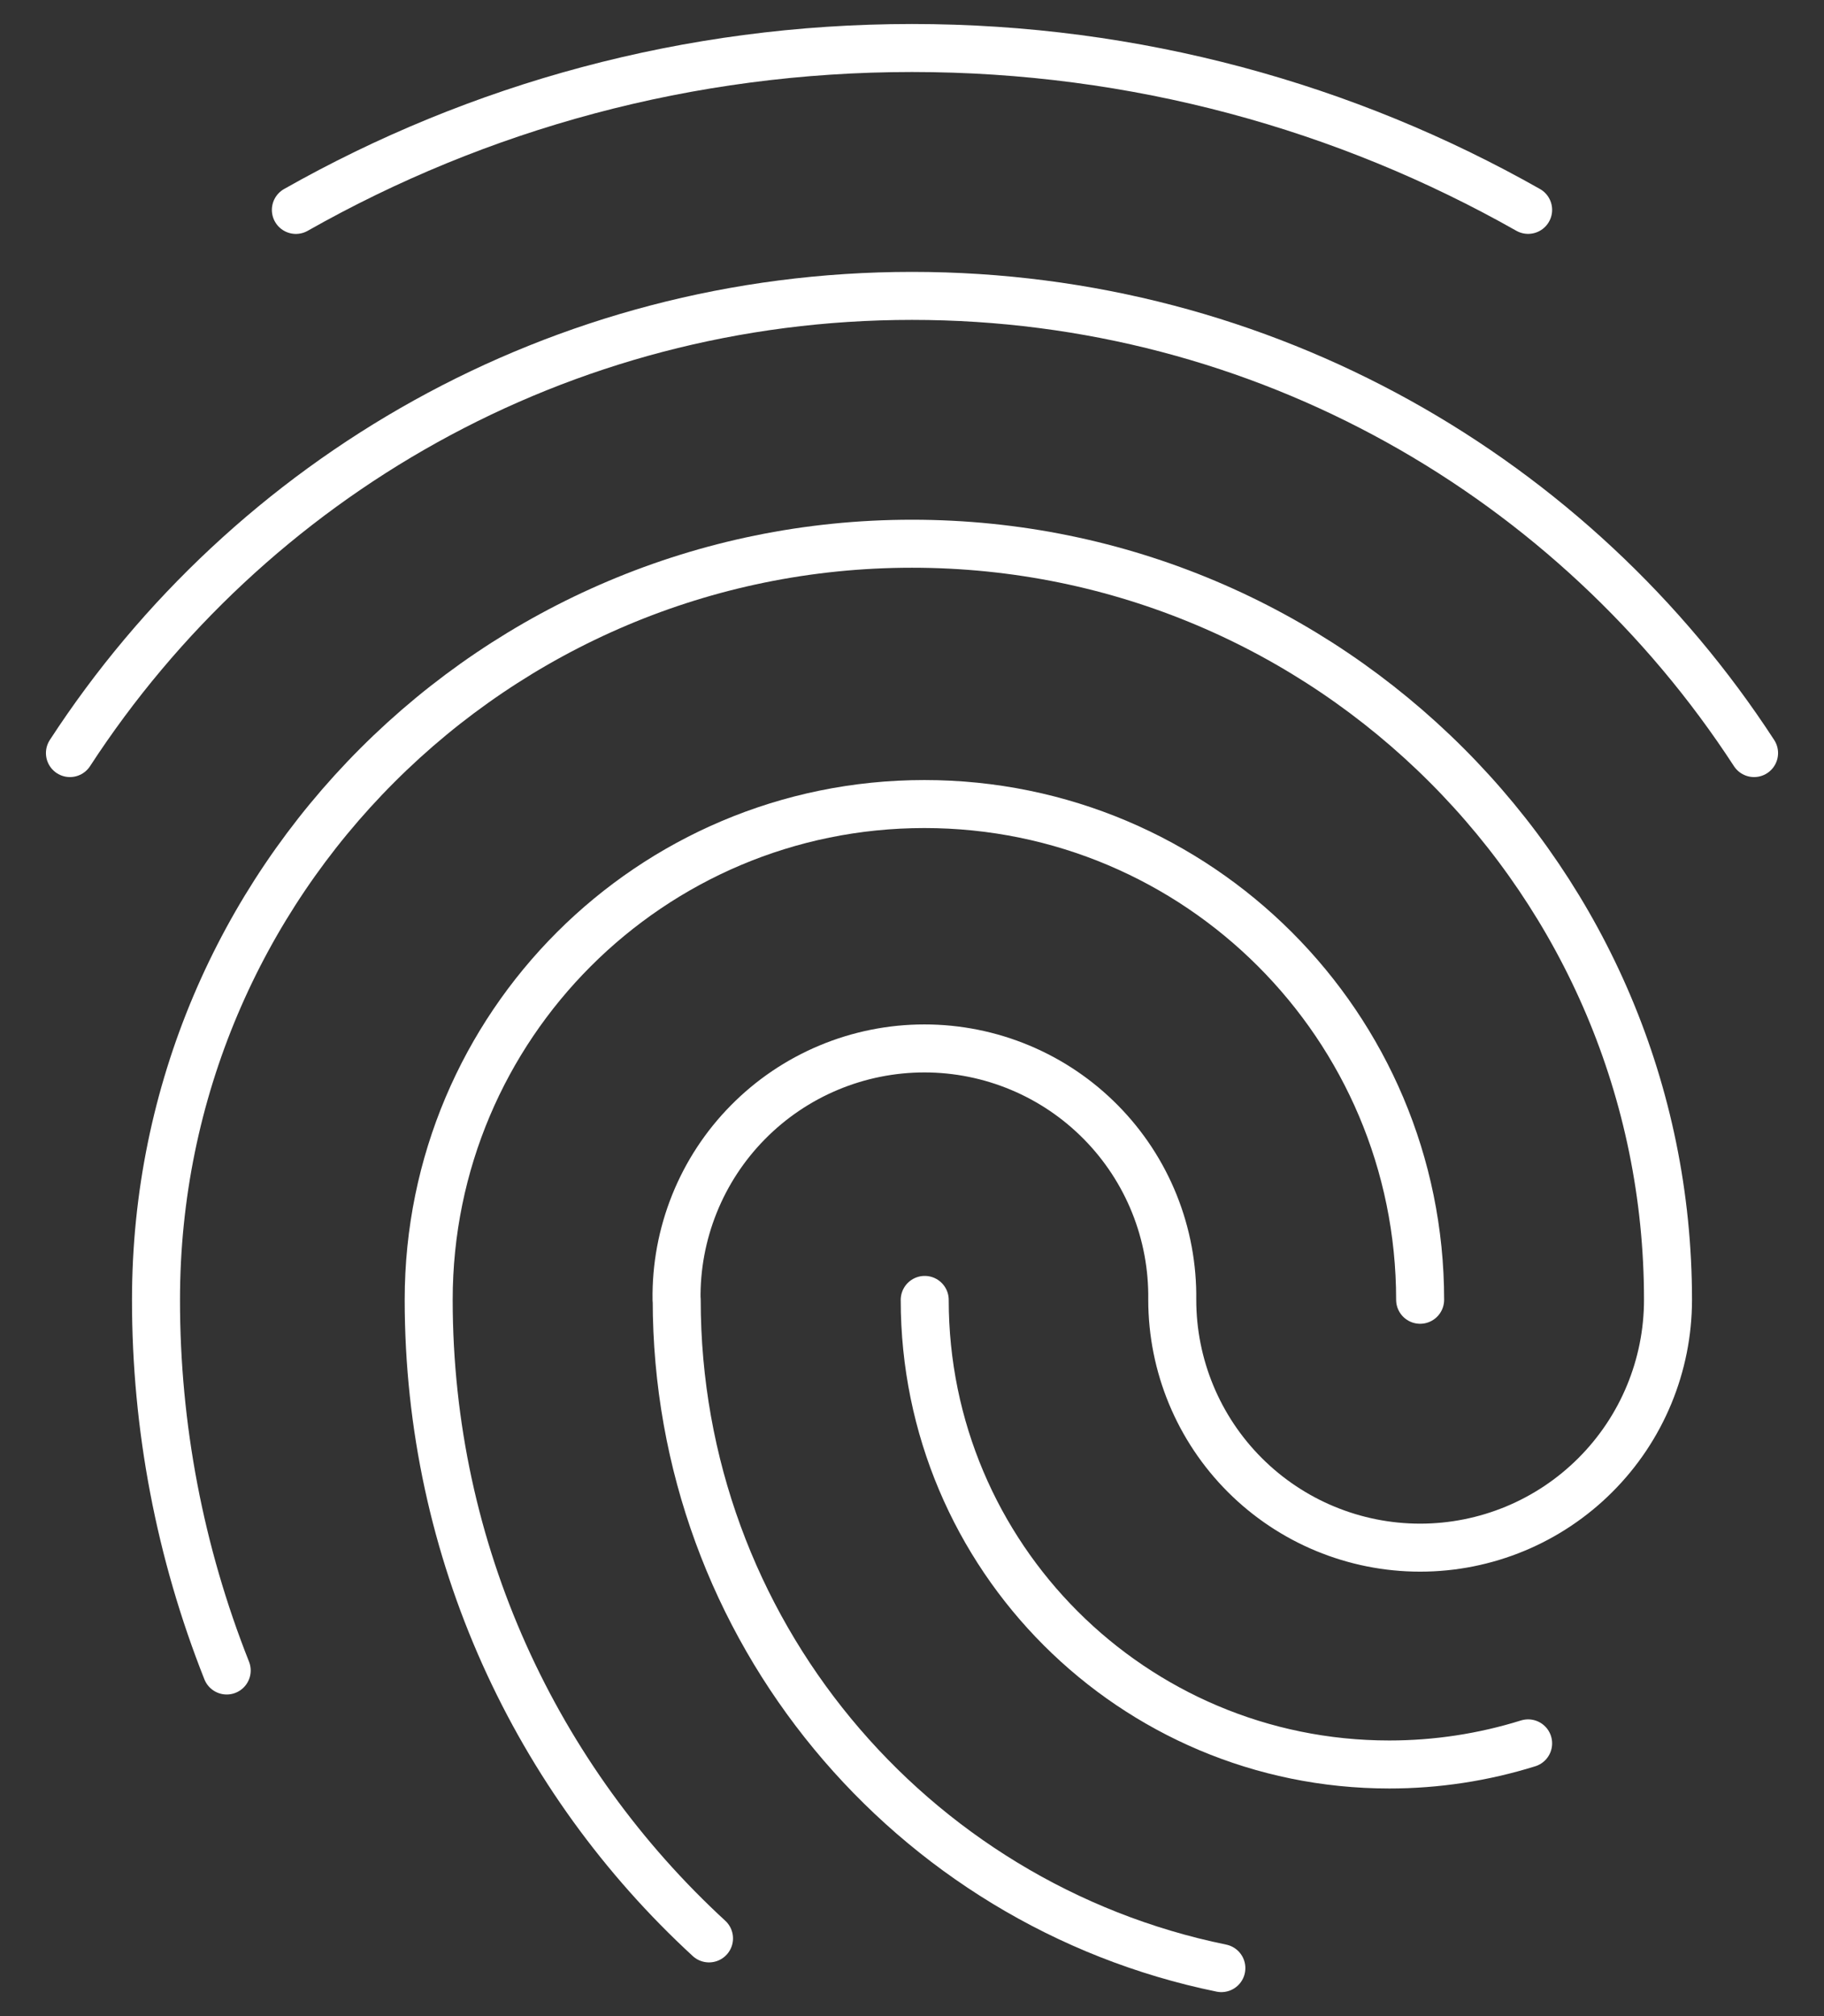
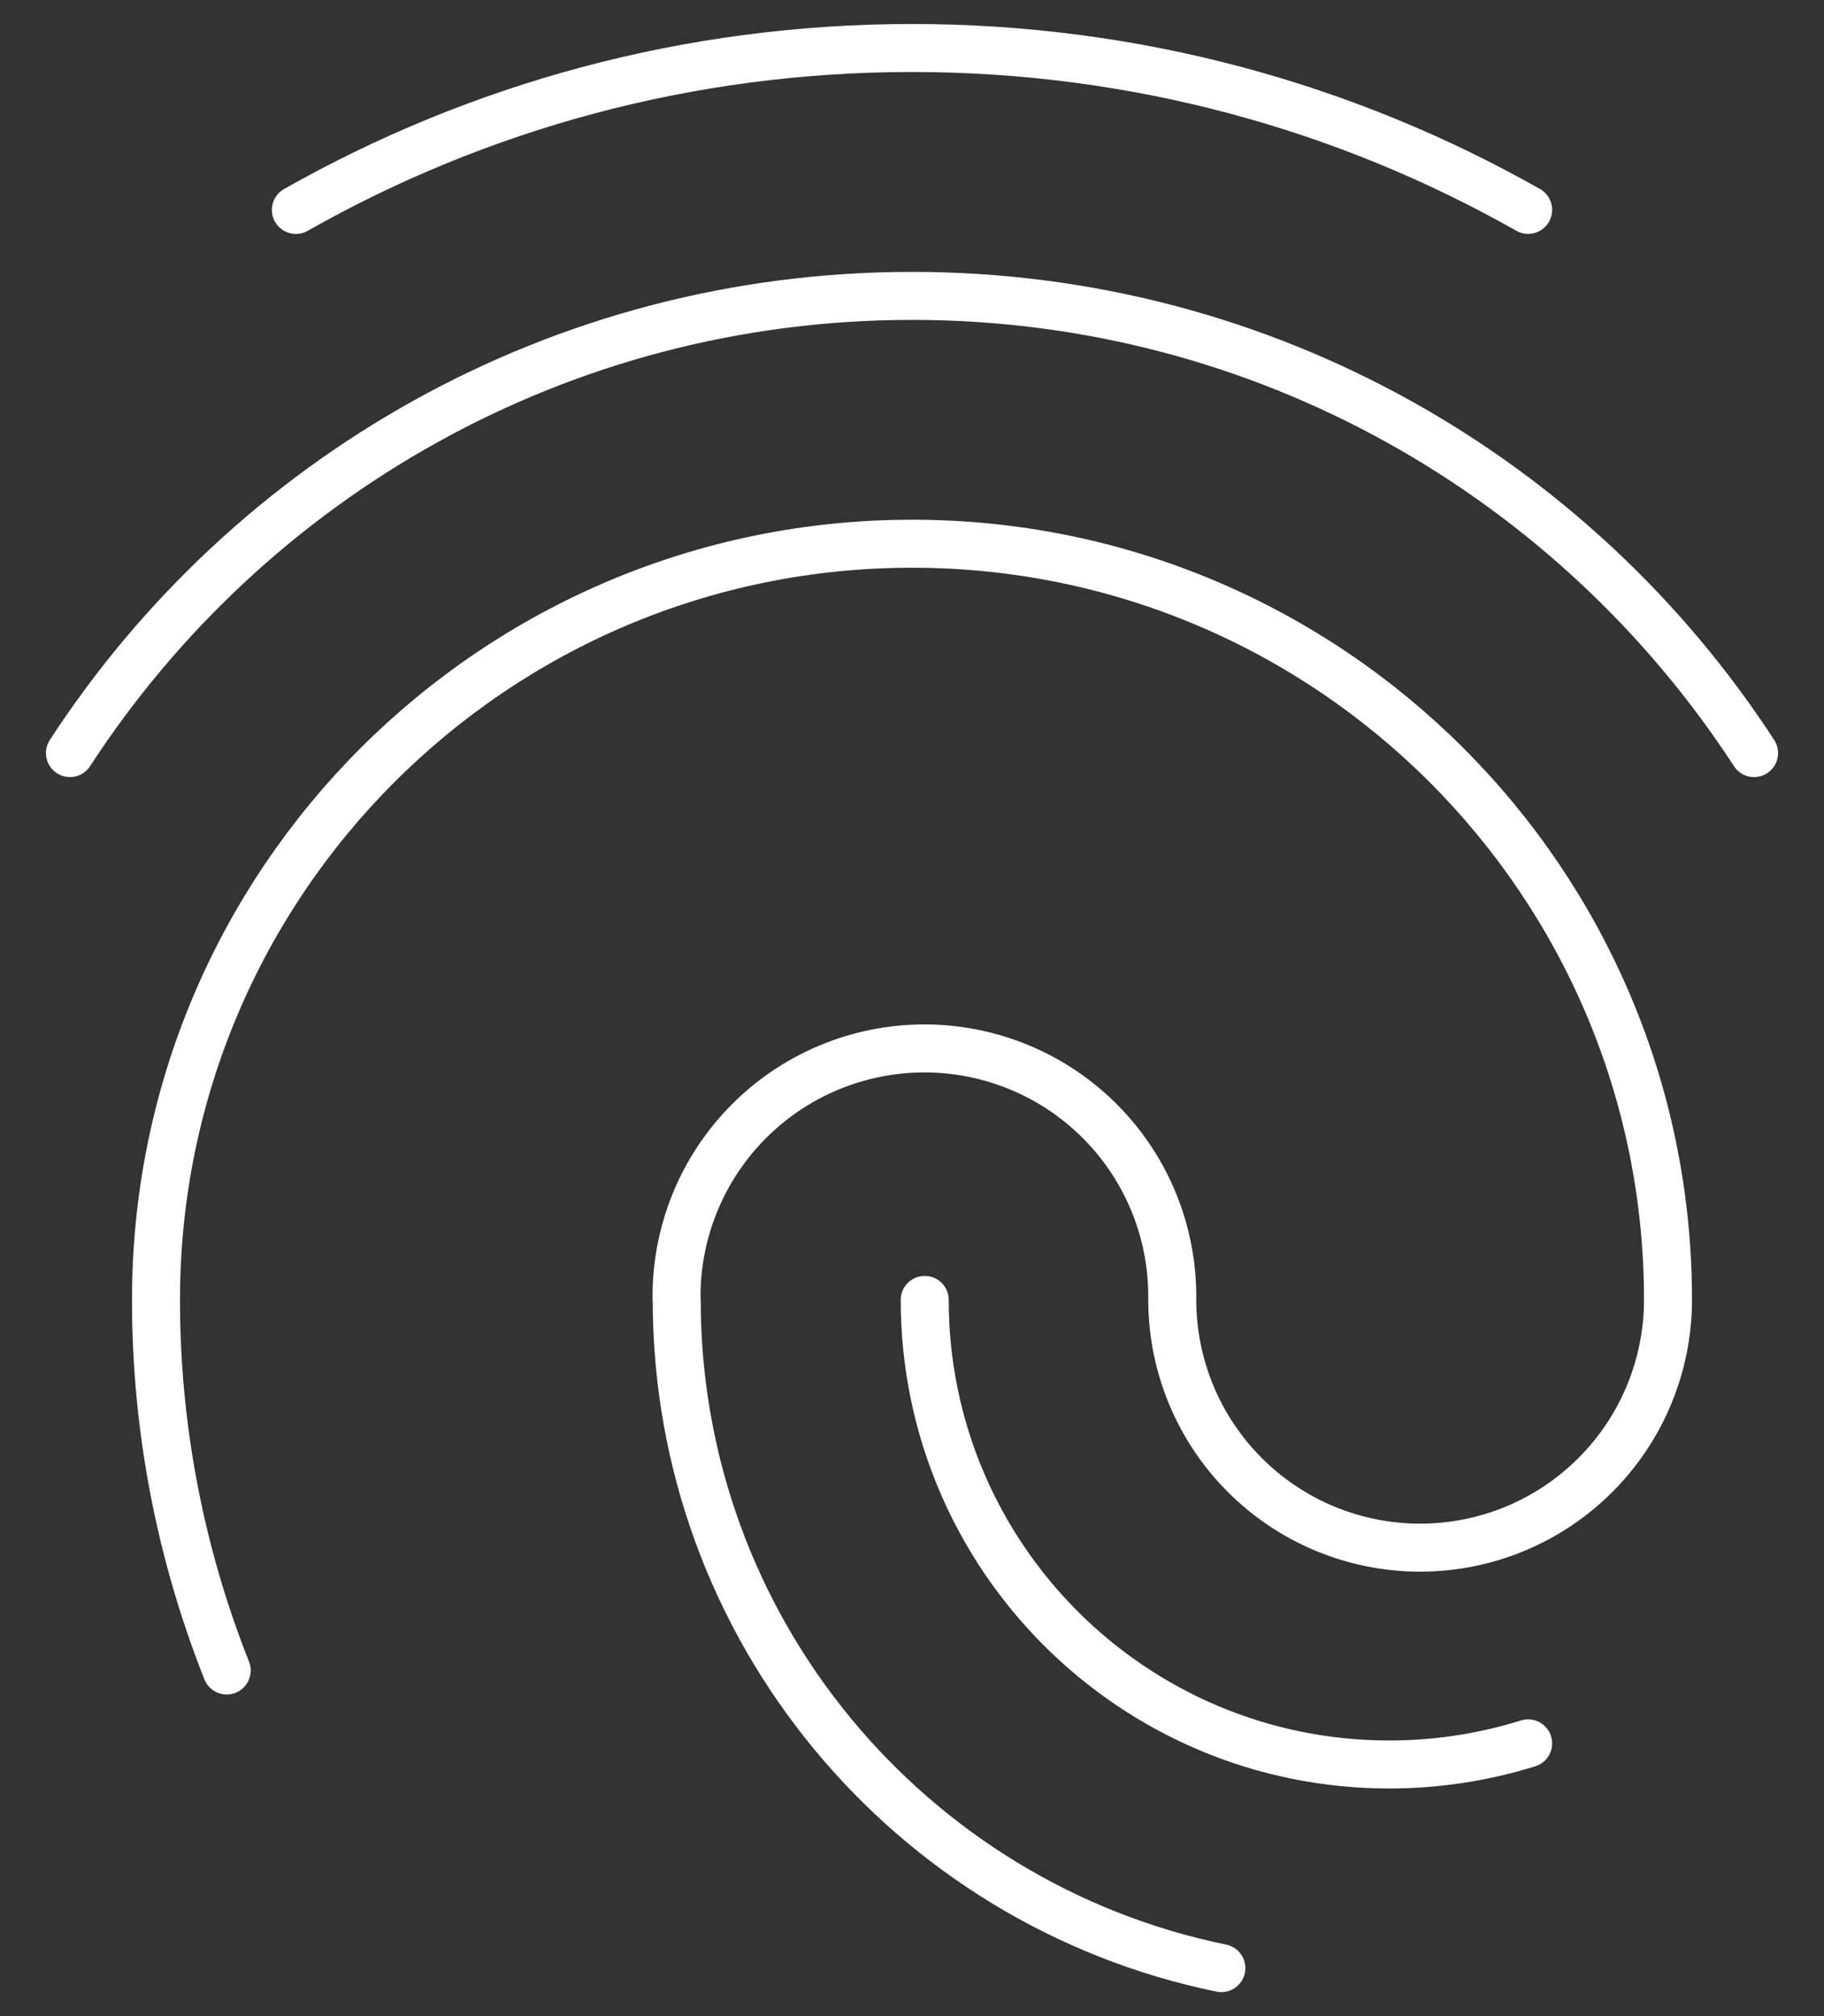
<svg xmlns="http://www.w3.org/2000/svg" fill="none" viewBox="0 0 38 42" height="42" width="38">
  <rect x="0" y="0" width="38" height="42" fill="#333333" stroke="none" />
  <path stroke-linejoin="round" stroke-linecap="round" stroke="white" d="M19.265 27.08C19.265 32.425 23.598 36.758 28.944 36.758C29.925 36.758 30.9 36.61 31.836 36.318M1.457 15.688C5.187 9.955 11.65 6.164 19 6.164C26.35 6.164 32.814 9.955 36.543 15.688M6.164 4.373C9.954 2.226 14.334 1 19 1C23.666 1 28.046 2.226 31.836 4.372" />
-   <path stroke-linejoin="round" stroke-linecap="round" stroke="white" d="M29.586 27.077C29.586 21.374 24.962 16.75 19.258 16.75C13.554 16.75 8.931 21.374 8.931 27.077C8.931 32.34 11.181 37.078 14.771 40.381" />
  <path stroke-linejoin="round" stroke-linecap="round" stroke="white" d="M4.723 34.8C3.748 32.342 3.248 29.721 3.25 27.077C3.25 18.379 10.302 11.327 19 11.327C27.698 11.327 34.75 18.379 34.75 27.077C34.75 28.447 34.206 29.76 33.237 30.728C32.269 31.697 30.956 32.241 29.586 32.241C28.216 32.241 26.903 31.697 25.934 30.728C24.966 29.76 24.422 28.447 24.422 27.077C24.431 26.393 24.305 25.714 24.05 25.079C23.795 24.444 23.416 23.866 22.935 23.379C22.455 22.892 21.883 22.505 21.251 22.241C20.62 21.977 19.943 21.841 19.259 21.841C18.574 21.841 17.897 21.977 17.266 22.241C16.634 22.505 16.062 22.892 15.582 23.379C15.101 23.866 14.722 24.444 14.467 25.079C14.212 25.714 14.085 26.393 14.095 27.077H14.098C14.098 33.945 18.969 39.675 25.445 41" />
</svg>